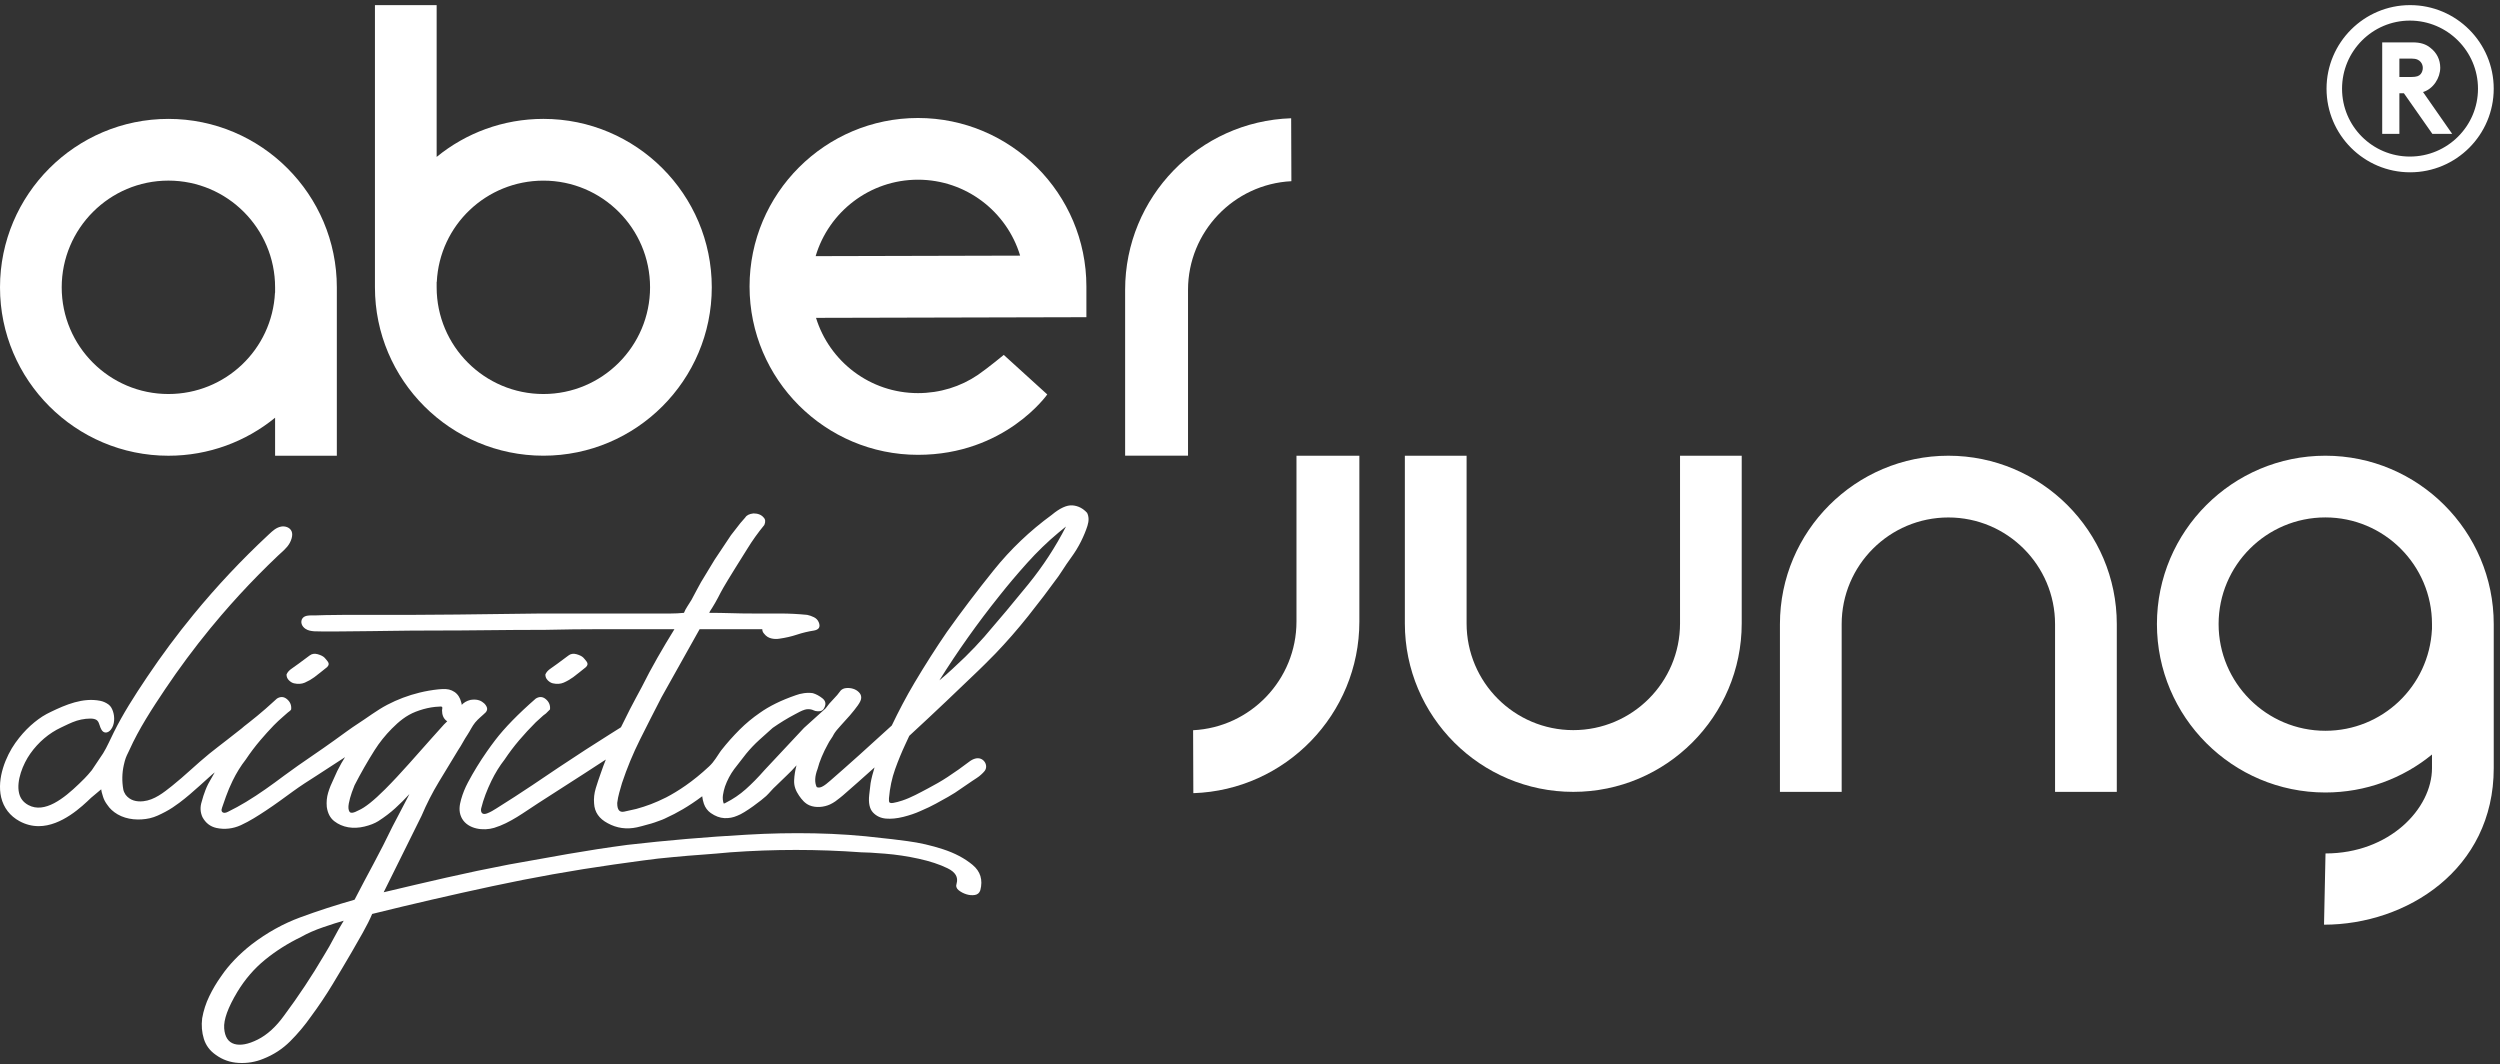
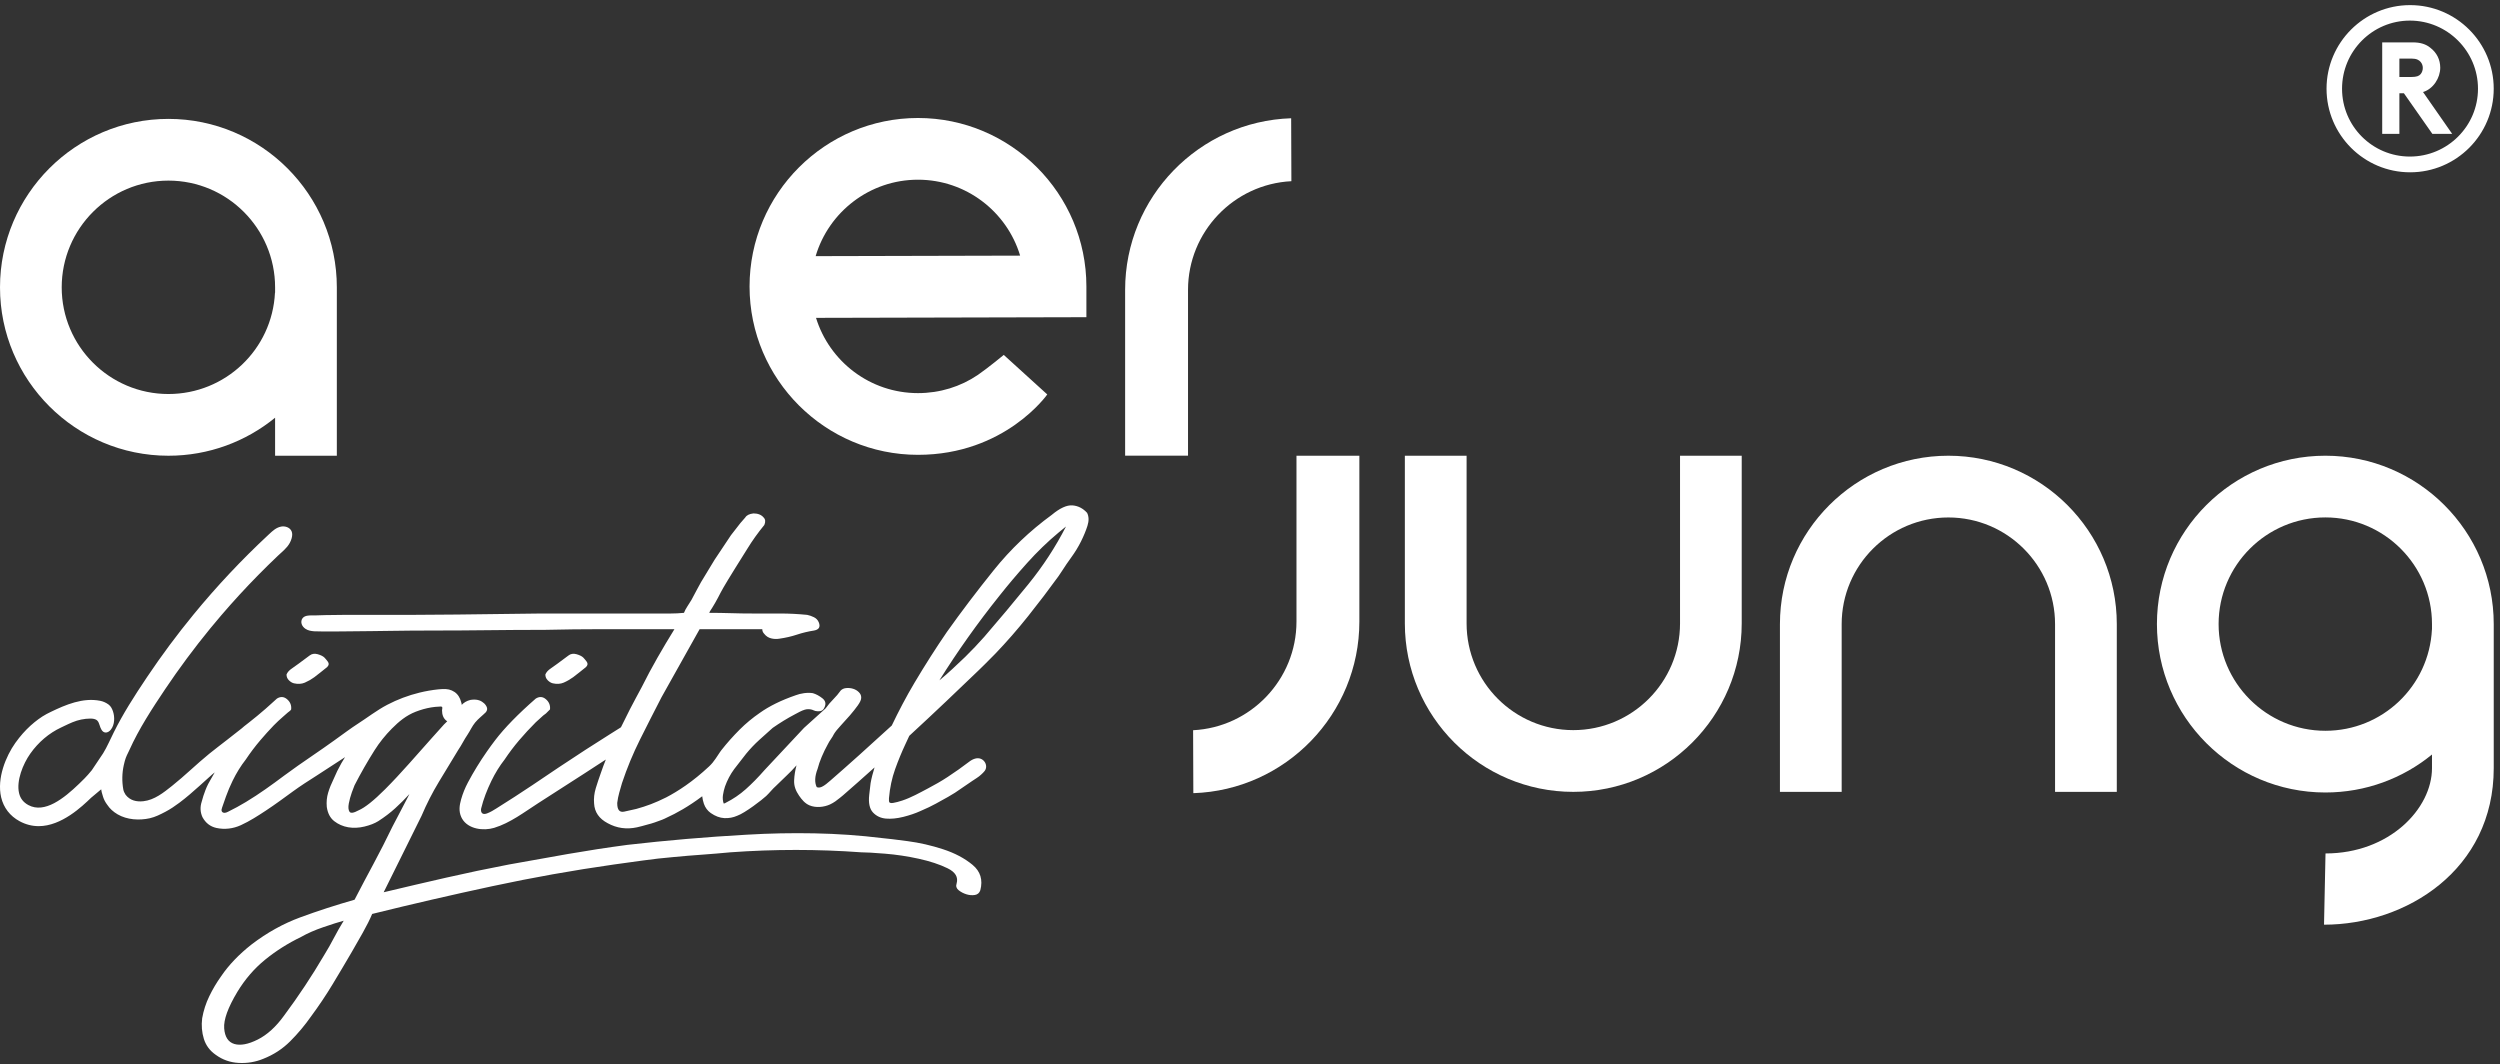
<svg xmlns="http://www.w3.org/2000/svg" width="100%" height="100%" viewBox="0 0 1421 605" version="1.1" xml:space="preserve" style="fill-rule:evenodd;clip-rule:evenodd;stroke-linejoin:round;stroke-miterlimit:2;">
  <rect x="0" y="0" width="1421" height="605" fill="#333333" stroke="none" />
  <g transform="matrix(4.167,0,0,4.167,0,0)">
    <path d="M22.973,24.636C14.943,24.636 8.417,31.17 8.417,39.199C8.417,47.22 14.943,53.746 22.973,53.746C30.735,53.746 37.128,47.675 37.508,39.921L37.524,39.921L37.524,39.199C37.524,31.17 31.002,24.636 22.973,24.636ZM22.973,62.164C10.305,62.164 0,51.855 0,39.199C0,26.531 10.305,16.218 22.973,16.218C35.64,16.218 45.946,26.531 45.946,39.199L45.946,62.16L37.524,62.16L37.524,56.98C33.557,60.222 28.482,62.164 22.973,62.164Z" style="fill:white;fill-rule:nonzero;" />
    <path d="M317.193,70.579C309.155,70.579 302.629,77.106 302.629,85.127C302.629,93.152 309.155,99.682 317.193,99.682C324.963,99.682 331.34,93.615 331.728,85.857L331.736,85.857L331.736,85.127C331.736,77.106 325.214,70.579 317.193,70.579ZM317.008,126.132L317.212,116.415C325.924,116.415 331.736,110.309 331.736,104.776L331.736,102.919C327.776,106.165 322.698,108.1 317.193,108.1C304.521,108.1 294.216,97.795 294.216,85.127C294.216,72.463 304.521,62.162 317.193,62.162C329.852,62.162 340.158,72.463 340.158,85.127L340.158,104.776C340.158,118.648 328.228,126.132 317.008,126.132Z" style="fill:white;fill-rule:nonzero;" />
    <path d="M214.602,108.014C201.934,108.014 191.629,97.709 191.629,85.037L191.629,62.162L200.051,62.162L200.051,85.037C200.051,93.07 206.581,99.592 214.602,99.592C222.631,99.592 229.165,93.07 229.165,85.037L229.165,62.162L237.579,62.162L237.579,85.037C237.579,97.709 227.274,108.014 214.602,108.014Z" style="fill:white;fill-rule:nonzero;" />
    <path d="M265.769,62.163C278.437,62.163 288.742,72.468 288.742,85.136L288.742,108.014L280.32,108.014L280.32,85.136C280.32,77.107 273.79,70.585 265.769,70.585C257.739,70.585 251.213,77.107 251.213,85.136L251.213,108.014L242.792,108.014L242.792,85.136C242.792,72.468 253.105,62.163 265.769,62.163Z" style="fill:white;fill-rule:nonzero;" />
    <path d="M125.217,24.512C118.628,24.512 113.039,28.916 111.258,34.939L139.152,34.869C137.351,28.884 131.782,24.512 125.217,24.512ZM125.217,62.041C112.549,62.041 102.243,51.732 102.243,39.076C102.243,26.408 112.549,16.095 125.217,16.095C137.88,16.095 148.19,26.408 148.19,39.076L148.19,43.267L111.309,43.357C113.141,49.306 118.683,53.623 125.217,53.623C128.203,53.623 131.024,52.744 133.387,51.139C134.745,50.205 136.919,48.412 136.919,48.412L142.853,53.804C142.853,53.804 137.084,62.041 125.217,62.041Z" style="fill:white;fill-rule:nonzero;" />
-     <path d="M59.561,38.452L59.561,39.19C59.561,47.219 66.095,53.746 74.125,53.746C82.146,53.746 88.672,47.219 88.672,39.19C88.672,31.161 82.146,24.639 74.125,24.639C66.354,24.639 59.954,30.71 59.581,38.452L59.561,38.452ZM74.125,62.159C61.453,62.159 51.144,51.854 51.144,39.19L51.144,0.696L59.561,0.696L59.561,21.405C63.533,18.156 68.607,16.217 74.125,16.217C86.788,16.217 97.09,26.515 97.09,39.19C97.09,51.854 86.788,62.159 74.125,62.159Z" style="fill:white;fill-rule:nonzero;" />
    <path d="M176.152,24.717C168.311,25.106 162.052,31.612 162.052,39.54L162.052,62.159L153.473,62.159L153.473,39.54C153.473,26.887 163.551,16.543 176.121,16.131L176.152,24.717Z" style="fill:white;fill-rule:nonzero;" />
    <path d="M162.746,99.606C170.586,99.217 176.846,92.711 176.846,84.784L176.846,62.164L185.424,62.164L185.424,84.784C185.424,97.436 175.347,107.78 162.777,108.192L162.746,99.606Z" style="fill:white;fill-rule:nonzero;" />
    <path d="M332.861,9.23C332.861,8.123 332.37,7.178 331.523,6.526C330.938,6.039 330.188,5.78 329.113,5.78L324.945,5.78L324.945,18.26L327.288,18.26L327.288,12.719L327.904,12.719L331.786,18.26L334.489,18.26L330.514,12.554C331.915,12.13 332.861,10.631 332.861,9.23ZM327.288,7.99L328.917,7.99C329.635,7.99 329.961,8.186 330.188,8.449C330.385,8.677 330.483,8.971 330.483,9.261C330.483,9.556 330.385,9.881 330.188,10.109C329.961,10.372 329.635,10.501 328.917,10.501L327.288,10.501L327.288,7.99ZM317.352,12.099C317.352,18.389 322.465,23.503 328.752,23.503C335.047,23.503 340.156,18.389 340.156,12.099C340.156,5.812 335.047,0.698 328.752,0.698C322.465,0.698 317.352,5.812 317.352,12.099ZM319.467,12.099C319.467,6.981 323.607,2.81 328.721,2.81C333.838,2.81 338.01,6.981 338.01,12.099C338.01,17.216 333.838,21.356 328.721,21.356C323.607,21.356 319.467,17.216 319.467,12.099Z" style="fill:white;fill-rule:nonzero;" />
    <path d="M75.406,93.209C75.96,93.332 76.452,93.301 76.884,93.116C77.314,92.932 77.746,92.685 78.177,92.377L79.008,91.731L79.933,90.991C80.177,90.746 80.21,90.499 80.025,90.252C79.84,90.008 79.686,89.822 79.563,89.699C79.378,89.514 79.069,89.36 78.638,89.236C78.207,89.114 77.838,89.176 77.531,89.421C76.297,90.344 75.498,90.931 75.129,91.177C74.759,91.423 74.512,91.7 74.389,92.007C74.389,92.316 74.496,92.577 74.713,92.792C74.928,93.009 75.159,93.148 75.406,93.209ZM145.408,71.816L144.386,72.652C142.901,73.891 141.476,75.269 140.114,76.785C138.751,78.303 137.482,79.803 136.307,81.29C134.82,83.147 133.395,85.037 132.034,86.955C130.672,88.874 129.371,90.825 128.134,92.806C129.371,91.804 130.507,90.689 131.665,89.597C132.566,88.709 133.436,87.8 134.263,86.862C136.244,84.572 138.241,82.188 140.254,79.711C142.265,77.235 143.983,74.602 145.408,71.816ZM148.334,71.724C148.116,72.406 147.823,73.116 147.452,73.86C147.08,74.602 146.646,75.315 146.151,75.996C145.655,76.678 145.253,77.266 144.943,77.761L144.386,78.596C143.086,80.393 141.708,82.204 140.254,84.029C138.798,85.856 137.296,87.575 135.75,89.184C135.096,89.882 133.437,91.487 133.437,91.487C130.891,93.936 127.502,97.18 124.031,100.37L123.489,101.537C122.995,102.59 122.53,103.719 122.097,104.926C121.663,106.134 121.385,107.45 121.26,108.873L121.26,109.245C121.26,109.494 121.446,109.586 121.818,109.524C122.189,109.463 122.607,109.354 123.071,109.199C124.293,108.793 125.425,108.152 126.56,107.555C127.482,107.07 128.39,106.559 129.259,105.985C130.269,105.319 131.256,104.63 132.212,103.895C132.462,103.703 132.762,103.533 133.077,103.463C133.292,103.415 133.513,103.414 133.73,103.484C134.169,103.626 134.497,104.06 134.514,104.522C134.533,105.057 134.183,105.323 133.837,105.655C133.469,106.008 133.021,106.246 132.604,106.537C131.831,107.076 131.054,107.608 130.27,108.13L129.34,108.688C128.783,108.998 128.226,109.308 127.669,109.616C127.112,109.927 126.399,110.267 125.533,110.638C124.851,110.948 124.078,111.21 123.211,111.428C122.344,111.644 121.555,111.721 120.842,111.66C120.132,111.597 119.542,111.319 119.077,110.824C118.613,110.328 118.444,109.524 118.567,108.41C118.642,107.886 118.687,107.354 118.753,106.831C118.878,106.121 119.071,105.402 119.295,104.678C117.747,106.069 116.28,107.37 114.987,108.49C114.864,108.596 114.711,108.715 114.572,108.83C114.168,109.163 113.743,109.485 113.223,109.726C112.388,110.11 111.285,110.219 110.42,109.855C109.802,109.595 109.371,109.076 108.996,108.53C108.558,107.891 108.286,107.231 108.324,106.44C108.354,105.759 108.463,105.079 108.649,104.396C108.215,104.893 107.767,105.357 107.302,105.79C106.837,106.224 106.357,106.688 105.862,107.183C105.366,107.617 104.979,108.138 104.515,108.576C103.984,109.078 101.622,110.898 100.568,111.269C100.011,111.516 99.423,111.625 98.803,111.595C98.185,111.563 97.565,111.33 96.946,110.898C96.513,110.589 96.202,110.171 96.016,109.644C95.892,109.294 95.826,108.952 95.785,108.614C93.905,110.028 92.23,110.949 90.945,111.53C90.945,111.53 90.506,111.769 89.906,111.967C88.993,112.317 88.423,112.45 88.351,112.466C87.824,112.616 87.305,112.759 86.889,112.85C85.464,113.158 84.135,112.972 82.895,112.291C81.719,111.672 81.099,110.774 81.037,109.598C80.977,108.918 81.053,108.222 81.269,107.508C81.488,106.798 81.719,106.102 81.966,105.419C82.171,104.806 82.402,104.203 82.64,103.603C81.669,104.237 80.698,104.873 79.728,105.497C79.015,105.955 78.302,106.414 77.589,106.872C76.201,107.765 74.812,108.658 73.423,109.55C71.519,110.772 69.602,112.257 67.408,112.921C65.953,113.362 63.87,113.113 63.035,111.679C62.993,111.606 62.955,111.531 62.92,111.455C62.551,110.642 62.67,109.843 62.901,109.029C63.126,108.237 63.437,107.469 63.823,106.742C64.599,105.281 65.467,103.871 66.413,102.515C66.777,101.992 67.153,101.478 67.539,100.971C68.833,99.278 70.68,97.385 73.082,95.289C73.575,94.983 74.037,95.013 74.467,95.381C74.898,95.751 75.083,96.213 75.022,96.768L74.467,97.322L74.099,97.599L73.082,98.523C72.281,99.325 71.526,100.139 70.819,100.971C70.111,101.802 69.449,102.68 68.833,103.603C68.156,104.466 67.555,105.437 67.031,106.514C66.45,107.714 65.951,108.973 65.635,110.268C65.574,110.52 65.606,110.834 65.828,110.968C66.015,111.081 66.255,111.019 66.46,110.942C66.909,110.772 67.31,110.527 67.709,110.274C69.359,109.23 71.011,108.188 72.627,107.093C75.011,105.477 77.413,103.865 79.831,102.298C80.93,101.586 82.038,100.885 83.145,100.186C83.24,100.126 83.335,100.066 83.43,100.006C83.572,99.916 83.715,99.827 83.857,99.737C84.002,99.646 84.147,99.556 84.291,99.465C84.364,99.419 84.437,99.373 84.51,99.328C84.547,99.305 84.584,99.282 84.62,99.259C84.651,99.24 84.688,99.221 84.709,99.189C84.719,99.173 84.727,99.153 84.735,99.136C84.753,99.101 84.77,99.067 84.787,99.032C84.811,98.984 84.836,98.935 84.86,98.886C84.89,98.826 84.92,98.766 84.95,98.706C84.984,98.637 85.018,98.569 85.052,98.5C85.09,98.425 85.127,98.35 85.165,98.275C85.203,98.197 85.243,98.118 85.282,98.04C85.321,97.961 85.36,97.882 85.4,97.803C85.438,97.726 85.477,97.648 85.515,97.571C85.552,97.498 85.588,97.426 85.624,97.353C85.657,97.288 85.689,97.222 85.722,97.157C85.749,97.101 85.777,97.046 85.805,96.99C85.826,96.947 85.847,96.904 85.869,96.861C85.883,96.834 85.896,96.806 85.91,96.778C85.915,96.768 85.92,96.758 85.925,96.749C86.462,95.738 86.984,94.728 87.539,93.717C88.219,92.355 88.932,91.023 89.675,89.723C90.418,88.423 91.191,87.122 91.997,85.822L82.198,85.822C79.568,85.822 76.921,85.855 74.258,85.916C71.657,85.916 69.103,85.932 66.595,85.962C64.087,85.993 61.533,86.008 58.933,86.008C57.015,86.008 55.11,86.024 53.221,86.054C52.383,86.069 51.545,86.08 50.707,86.087C48.893,86.103 43.661,86.179 42.865,86.112C42.431,86.076 42.03,86.019 41.659,85.769C41.427,85.613 41.233,85.389 41.148,85.122C41.063,84.854 41.1,84.543 41.274,84.324C41.419,84.141 41.645,84.036 41.874,83.992C42.266,83.916 42.699,83.956 43.099,83.942C43.533,83.927 43.967,83.913 44.402,83.903C45.252,83.883 46.102,83.872 46.952,83.872L55.96,83.872C57.447,83.872 59.583,83.857 62.369,83.826C65.155,83.795 68.964,83.749 73.793,83.686L91.486,83.686C92.074,83.686 92.677,83.656 93.297,83.594C93.421,83.285 93.576,82.99 93.762,82.712C93.948,82.433 94.133,82.14 94.319,81.829C94.442,81.581 94.565,81.35 94.69,81.133C94.814,80.916 94.937,80.684 95.062,80.436L95.619,79.414C95.928,78.919 96.237,78.408 96.547,77.881C96.857,77.357 97.166,76.846 97.477,76.349L99.705,73.006L101.007,71.333L101.656,70.591C101.842,70.282 102.213,70.096 102.772,70.033C103.389,70.033 103.853,70.219 104.164,70.591C104.411,70.839 104.443,71.18 104.257,71.612C103.389,72.665 102.616,73.748 101.935,74.862C101.399,75.74 100.85,76.61 100.298,77.478C99.954,78.015 98.601,80.23 98.312,80.807C97.816,81.799 97.322,82.664 96.826,83.408C96.826,83.47 96.795,83.532 96.733,83.594C97.724,83.594 98.715,83.61 99.705,83.64C100.696,83.672 101.717,83.686 102.772,83.686L106.44,83.686C107.647,83.686 108.869,83.749 110.108,83.872C110.418,83.935 110.726,84.043 111.037,84.197C111.347,84.352 111.562,84.584 111.687,84.894C111.934,85.513 111.718,85.885 111.037,86.008C110.232,86.133 109.458,86.319 108.715,86.565C107.972,86.814 107.166,86.999 106.3,87.122C105.928,87.185 105.557,87.17 105.186,87.076C104.814,86.984 104.504,86.784 104.257,86.473C104.072,86.287 103.978,86.071 103.978,85.822L95.433,85.822C94.565,87.371 93.699,88.92 92.832,90.466C91.964,92.015 91.099,93.563 90.232,95.111C89.241,97.03 88.266,98.949 87.306,100.868C86.346,102.788 85.526,104.769 84.845,106.813C84.722,107.246 84.598,107.68 84.473,108.113C84.351,108.546 84.257,109.011 84.195,109.506L84.195,109.598C84.195,110.465 84.506,110.836 85.124,110.714C85.742,110.589 86.299,110.465 86.795,110.341C87.476,110.155 88.143,109.939 88.793,109.692C89.44,109.446 90.135,109.136 90.875,108.767C92.454,107.945 94.51,106.618 96.728,104.539C97.064,104.224 97.363,103.861 97.618,103.476L98.211,102.586C98.274,102.499 98.338,102.411 98.401,102.324C99.18,101.338 100.011,100.404 100.893,99.521C101.73,98.685 102.643,97.928 103.633,97.246C104.934,96.317 106.574,95.512 108.555,94.83C108.865,94.708 109.236,94.614 109.67,94.552C110.103,94.492 110.506,94.492 110.877,94.552C111.311,94.677 111.744,94.909 112.178,95.249C112.611,95.59 112.703,96.008 112.456,96.503C112.331,96.814 112.115,96.983 111.806,97.014C111.61,97.034 111.412,97.021 111.219,96.98C111.06,96.946 110.919,96.851 110.761,96.805C110.436,96.71 110.082,96.71 109.758,96.809C109.3,96.95 108.858,97.212 108.435,97.433C107.383,97.984 106.372,98.611 105.398,99.289C104.84,99.785 104.237,100.326 103.587,100.914C102.936,101.503 102.333,102.137 101.776,102.817C101.478,103.182 101.196,103.561 100.907,103.934L100.751,104.135C100.553,104.394 100.345,104.644 100.151,104.907C99.625,105.62 99.207,106.41 98.896,107.277C98.772,107.648 98.68,108.035 98.617,108.437C98.557,108.841 98.587,109.227 98.711,109.598C98.834,109.598 98.928,109.568 98.989,109.505C99.98,109.009 100.893,108.391 101.73,107.648C102.565,106.904 103.417,106.038 104.283,105.047L109.67,99.289L112.55,96.689L112.642,96.595C112.951,96.163 113.293,95.76 113.664,95.387C114.035,95.016 114.375,94.614 114.686,94.181C114.872,93.995 115.118,93.887 115.429,93.856C115.738,93.826 116.046,93.856 116.357,93.948C116.667,94.041 116.929,94.197 117.147,94.413C117.363,94.63 117.471,94.863 117.471,95.11L117.471,95.202C117.471,95.451 117.316,95.791 117.008,96.224C116.697,96.658 116.342,97.106 115.94,97.571C115.536,98.034 115.118,98.499 114.686,98.964C114.251,99.428 113.943,99.816 113.756,100.124C113.633,100.373 113.493,100.605 113.339,100.821C113.183,101.039 113.044,101.271 112.921,101.518C112.611,102.075 112.331,102.648 112.085,103.236C111.837,103.825 111.652,104.366 111.528,104.861C111.128,105.909 111.098,106.735 111.403,107.361C111.602,107.468 111.866,107.435 112.113,107.319C112.492,107.144 112.878,106.81 113.252,106.486C115.644,104.413 118.633,101.723 121.643,98.964C122.58,97.011 123.593,95.065 124.743,93.131C126.197,90.686 127.669,88.38 129.155,86.212C131.135,83.426 133.271,80.609 135.563,77.761C137.853,74.913 140.486,72.406 143.458,70.237C144.572,69.309 145.515,68.876 146.29,68.937C147.064,68.999 147.73,69.34 148.287,69.959C148.534,70.455 148.551,71.043 148.334,71.724ZM46.885,125.589C46.208,125.774 45.284,126.066 44.113,126.467C42.945,126.866 41.928,127.313 41.065,127.806C39.28,128.669 37.646,129.7 36.169,130.902C34.691,132.102 33.43,133.564 32.381,135.289C31.088,137.444 30.488,139.106 30.58,140.278C30.672,141.447 31.135,142.156 31.966,142.403C32.797,142.647 33.859,142.449 35.153,141.802C36.446,141.155 37.646,140.062 38.756,138.522C40.727,135.874 42.543,133.133 44.206,130.301C44.7,129.499 45.146,128.715 45.545,127.945C45.946,127.175 46.393,126.39 46.885,125.589ZM58.92,100.652C59.469,100.041 60.015,99.43 60.565,98.82C60.701,98.671 60.856,98.532 61.004,98.389C60.475,98.053 60.297,97.49 60.295,96.887C60.294,96.775 60.382,96.529 60.303,96.432C60.226,96.338 59.999,96.384 59.889,96.388C59.529,96.398 59.17,96.436 58.815,96.495C58.094,96.615 57.385,96.819 56.704,97.083C55.409,97.585 54.405,98.423 53.445,99.392C52.557,100.287 51.763,101.275 51.089,102.341C50.117,103.878 49.209,105.469 48.363,107.114C48.302,107.238 48.178,107.561 47.993,108.084C47.808,108.608 47.67,109.116 47.577,109.608C47.485,110.101 47.517,110.471 47.67,110.717C47.824,110.964 48.24,110.902 48.917,110.532C49.78,110.162 50.98,109.209 52.52,107.668C54.761,105.427 56.803,103.009 58.92,100.652ZM133.721,121.432C133.597,121.802 133.351,122.017 132.982,122.079C132.613,122.14 132.228,122.11 131.827,121.987C131.426,121.863 131.072,121.678 130.766,121.432C130.457,121.185 130.364,120.879 130.488,120.509C130.733,119.645 130.317,118.952 129.24,118.431C128.162,117.906 126.853,117.474 125.314,117.136C123.775,116.798 122.235,116.567 120.696,116.444C119.155,116.32 118.078,116.259 117.462,116.259C111.55,115.828 105.606,115.828 99.633,116.259C98.34,116.382 97.047,116.49 95.753,116.583C94.46,116.675 93.166,116.781 91.873,116.906C90.456,117.028 89.086,117.182 87.762,117.368C86.438,117.552 85.097,117.738 83.744,117.922C78.139,118.721 72.613,119.707 67.162,120.879C61.711,122.047 56.245,123.31 50.765,124.666C50.456,125.405 50.025,126.267 49.471,127.252C48.917,128.237 48.425,129.101 47.993,129.84C47.132,131.317 46.254,132.795 45.361,134.273C44.468,135.751 43.499,137.197 42.451,138.615C41.589,139.846 40.635,140.985 39.587,142.033C38.54,143.079 37.31,143.881 35.891,144.435C34.845,144.864 33.736,145.049 32.566,144.988C31.397,144.926 30.349,144.558 29.426,143.881C28.625,143.326 28.086,142.601 27.808,141.709C27.532,140.815 27.455,139.877 27.577,138.893C27.762,137.844 28.086,136.843 28.548,135.89C29.01,134.934 29.55,134.026 30.164,133.164C31.212,131.624 32.598,130.177 34.321,128.823C36.416,127.22 38.633,125.989 40.973,125.127C43.314,124.265 45.776,123.465 48.363,122.726C49.226,121.062 50.088,119.43 50.95,117.829C51.811,116.228 52.673,114.535 53.536,112.749C53.905,112.072 54.259,111.395 54.599,110.717C54.937,110.04 55.292,109.363 55.66,108.684L55.845,108.315C55.229,108.993 54.583,109.639 53.905,110.254C53.227,110.871 52.458,111.455 51.595,112.01C51.102,112.317 50.472,112.564 49.702,112.749C48.933,112.934 48.194,112.963 47.485,112.842C46.778,112.718 46.146,112.44 45.591,112.01C45.038,111.579 44.7,110.933 44.575,110.07C44.515,109.393 44.575,108.747 44.76,108.13C44.945,107.514 45.192,106.899 45.499,106.282C45.807,105.543 46.161,104.821 46.562,104.111C46.721,103.831 46.893,103.555 47.066,103.279C45.928,104.018 44.791,104.765 43.653,105.497C43.484,105.609 43.314,105.72 43.144,105.828C42.076,106.505 41.011,107.186 39.989,107.93C38.767,108.819 37.554,109.719 36.293,110.551C35.186,111.282 34.067,112.004 32.856,112.558C31.807,113.038 30.638,113.185 29.507,112.934C28.676,112.749 28.045,112.255 27.613,111.455C27.307,110.779 27.277,110.07 27.521,109.331C27.645,108.839 27.814,108.315 28.029,107.76C28.246,107.206 28.507,106.684 28.815,106.19C28.963,105.921 29.136,105.624 29.291,105.357C29.182,105.437 29.064,105.538 28.957,105.627C28.616,105.932 28.274,106.235 27.936,106.544C27.716,106.745 27.496,106.944 27.274,107.143C26.363,107.958 25.446,108.769 24.465,109.501C23.857,109.954 23.233,110.381 22.562,110.731C21.881,111.086 21.187,111.444 20.432,111.613C19,111.934 17.323,111.829 16.038,111.078C15.443,110.73 14.974,110.298 14.643,109.795C14.369,109.435 14.181,109.08 14.055,108.682C13.888,108.166 13.82,107.857 13.803,107.668L13.665,107.782C13.269,108.108 12.725,108.554 12.424,108.821C11.223,109.977 8.404,112.691 5.277,112.691C4.374,112.691 3.499,112.465 2.677,112.021C1.362,111.31 0.49,110.18 0.156,108.753C-0.45,106.158 0.816,103.141 2.085,101.347C2.264,101.096 2.435,100.868 2.608,100.65C3.251,99.843 3.959,99.123 4.711,98.512C5.055,98.232 5.412,97.972 5.774,97.737C6.167,97.482 6.576,97.276 6.926,97.108C8.953,96.129 11.316,95.118 13.681,95.597C14.07,95.675 14.433,95.834 14.786,96.084C15.137,96.332 15.303,96.72 15.409,97.029C15.66,97.759 15.673,98.857 15.105,99.545C14.926,99.764 14.705,99.896 14.486,99.918C14.464,99.92 14.442,99.921 14.421,99.921C13.91,99.921 13.706,99.29 13.595,98.943C13.517,98.705 13.44,98.469 13.281,98.305C13.04,98.056 12.659,98.018 12.313,98.018C11.924,98.018 11.531,98.06 11.083,98.148C10.269,98.308 9.511,98.672 8.776,99.023C8.63,99.094 8.483,99.164 8.336,99.233C6.692,100.001 5.239,101.233 4.134,102.796C3.122,104.226 2.21,106.522 2.6,108.183C2.769,108.911 3.186,109.444 3.87,109.815C6.087,111.013 8.735,108.893 10.792,106.909C11.049,106.663 11.295,106.418 11.53,106.181C11.832,105.877 12.156,105.511 12.522,105.061C12.531,105.047 13.963,102.927 14.07,102.749C14.333,102.317 14.583,101.848 14.835,101.315C14.836,101.312 14.842,101.298 14.849,101.285C15.082,100.79 15.539,99.86 15.539,99.86C16.769,97.388 18.24,95.064 20.071,92.337C22.028,89.422 24.15,86.564 26.381,83.845C29.529,80.002 32.98,76.329 36.635,72.929L36.72,72.85C37.191,72.409 37.679,71.954 38.354,71.828C38.874,71.729 39.551,71.927 39.779,72.481C39.886,72.742 39.885,73.056 39.777,73.442C39.524,74.343 38.929,74.88 38.298,75.448C38.17,75.563 38.041,75.68 37.913,75.801C37.022,76.646 36.123,77.529 35.241,78.425C33.503,80.189 31.796,82.048 30.168,83.948C29.687,84.51 29.198,85.092 28.677,85.727C26.505,88.38 24.439,91.16 22.537,93.992C20.771,96.624 18.938,99.434 17.648,102.312C17.587,102.442 17.532,102.554 17.482,102.658C17.208,103.221 17.082,103.478 16.886,104.361C16.645,105.439 16.621,106.586 16.817,107.679C16.861,107.918 16.961,108.15 17.13,108.407C17.73,109.187 18.605,109.395 19.556,109.291C21.061,109.126 22.32,108.111 23.466,107.2C25.211,105.813 26.801,104.235 28.532,102.826C29.333,102.174 30.162,101.557 30.979,100.916C31.643,100.396 32.308,99.875 32.972,99.354C33.095,99.232 33.418,98.97 33.943,98.569C34.725,97.97 35.469,97.329 36.221,96.687C36.755,96.231 37.247,95.75 37.775,95.289C38.268,94.983 38.73,95.013 39.161,95.381C39.591,95.751 39.776,96.213 39.715,96.768C39.703,96.882 39.317,97.136 39.237,97.209C39.023,97.398 38.808,97.585 38.594,97.774C38.166,98.151 37.741,98.532 37.346,98.942C36.716,99.595 36.102,100.278 35.512,100.971C34.804,101.802 34.142,102.68 33.526,103.603C32.849,104.466 32.248,105.437 31.724,106.514C31.389,107.205 31.087,107.913 30.827,108.636C30.645,109.141 30.475,109.653 30.294,110.16C30.231,110.336 30.171,110.539 30.267,110.698C30.347,110.83 30.516,110.886 30.669,110.874C30.823,110.863 30.966,110.794 31.105,110.727C31.937,110.318 32.752,109.874 33.546,109.395C35.364,108.299 37.097,107.046 38.795,105.773C39.956,104.904 41.311,103.974 42.622,103.074C43.658,102.362 44.684,101.658 45.594,100.997C46.738,100.171 48.023,99.225 48.729,98.778C50.089,97.904 51.395,96.885 52.826,96.135C54.215,95.408 55.694,94.852 57.217,94.479C58.068,94.271 58.934,94.121 59.806,94.03C60.148,93.997 60.486,93.978 60.829,93.995C61.378,94.023 61.939,94.259 62.321,94.66C62.511,94.859 62.658,95.098 62.765,95.35C62.82,95.48 62.864,95.615 62.898,95.752C62.913,95.808 63.012,96.114 62.974,96.156C63.278,95.825 63.672,95.597 64.16,95.474C64.899,95.352 65.483,95.474 65.915,95.844C66.099,95.968 66.253,96.153 66.377,96.399C66.5,96.645 66.469,96.892 66.284,97.138C65.802,97.62 65.247,98.027 64.812,98.555C64.396,99.06 64.141,99.66 63.79,100.186C63.543,100.556 63.328,100.91 63.144,101.247C62.959,101.587 62.743,101.94 62.497,102.31C61.634,103.727 60.757,105.174 59.864,106.652C58.971,108.13 58.186,109.669 57.508,111.27C56.646,112.994 55.799,114.704 54.968,116.398C54.136,118.091 53.26,119.862 52.335,121.709C55.167,121.03 58,120.37 60.834,119.723C63.666,119.076 66.53,118.477 69.425,117.922C72.135,117.428 74.814,116.953 77.462,116.49C80.11,116.029 82.821,115.612 85.591,115.243C90.95,114.627 96.368,114.165 101.851,113.857C104.929,113.673 108.024,113.61 111.134,113.673C114.244,113.733 117.308,113.95 120.327,114.319C121.003,114.38 122.158,114.519 123.79,114.735C125.422,114.949 127.038,115.319 128.641,115.843C130.241,116.366 131.581,117.074 132.659,117.968C133.736,118.86 134.091,120.015 133.721,121.432ZM39.822,91.177C40.191,90.931 40.99,90.344 42.224,89.421C42.532,89.176 42.9,89.114 43.332,89.236C43.762,89.36 44.071,89.514 44.256,89.699C44.379,89.822 44.533,90.008 44.718,90.252C44.903,90.499 44.87,90.746 44.626,90.991L43.701,91.731L42.871,92.377C42.439,92.686 42.007,92.932 41.577,93.116C41.145,93.301 40.654,93.333 40.099,93.209C39.852,93.148 39.621,93.009 39.406,92.792C39.189,92.577 39.083,92.316 39.083,92.007C39.205,91.7 39.452,91.423 39.822,91.177Z" style="fill:white;fill-rule:nonzero;" />
  </g>
</svg>